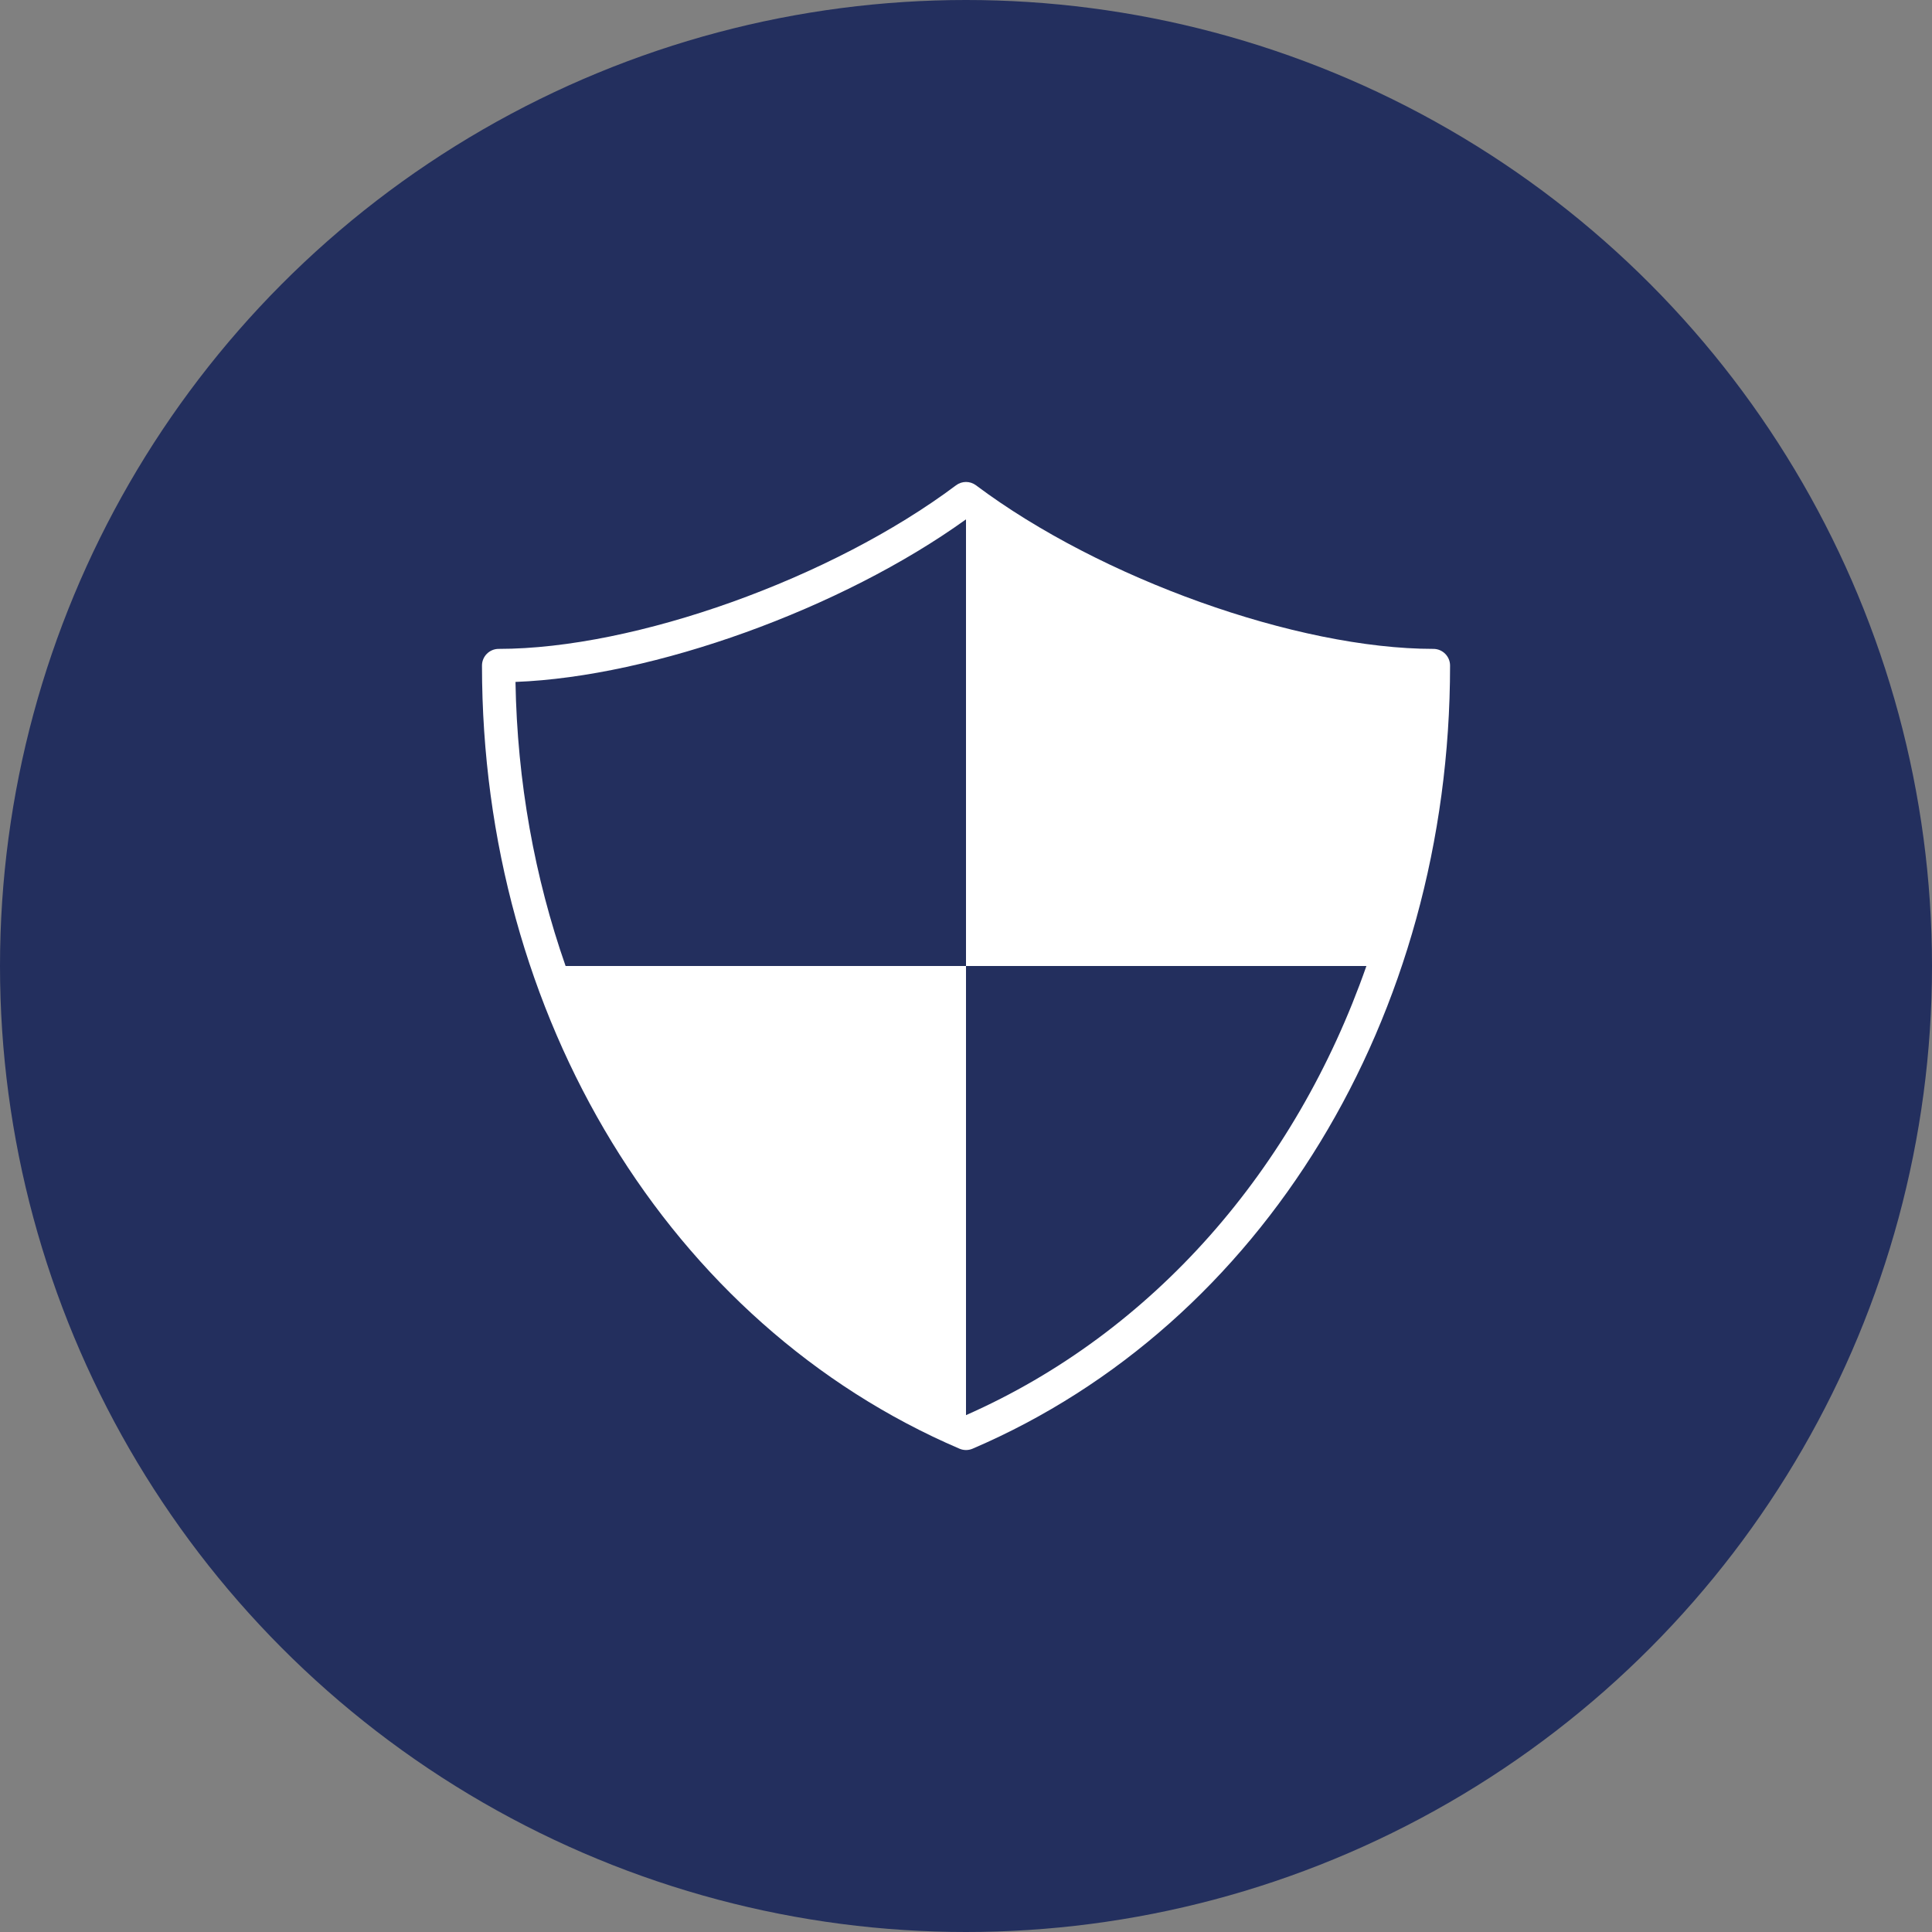
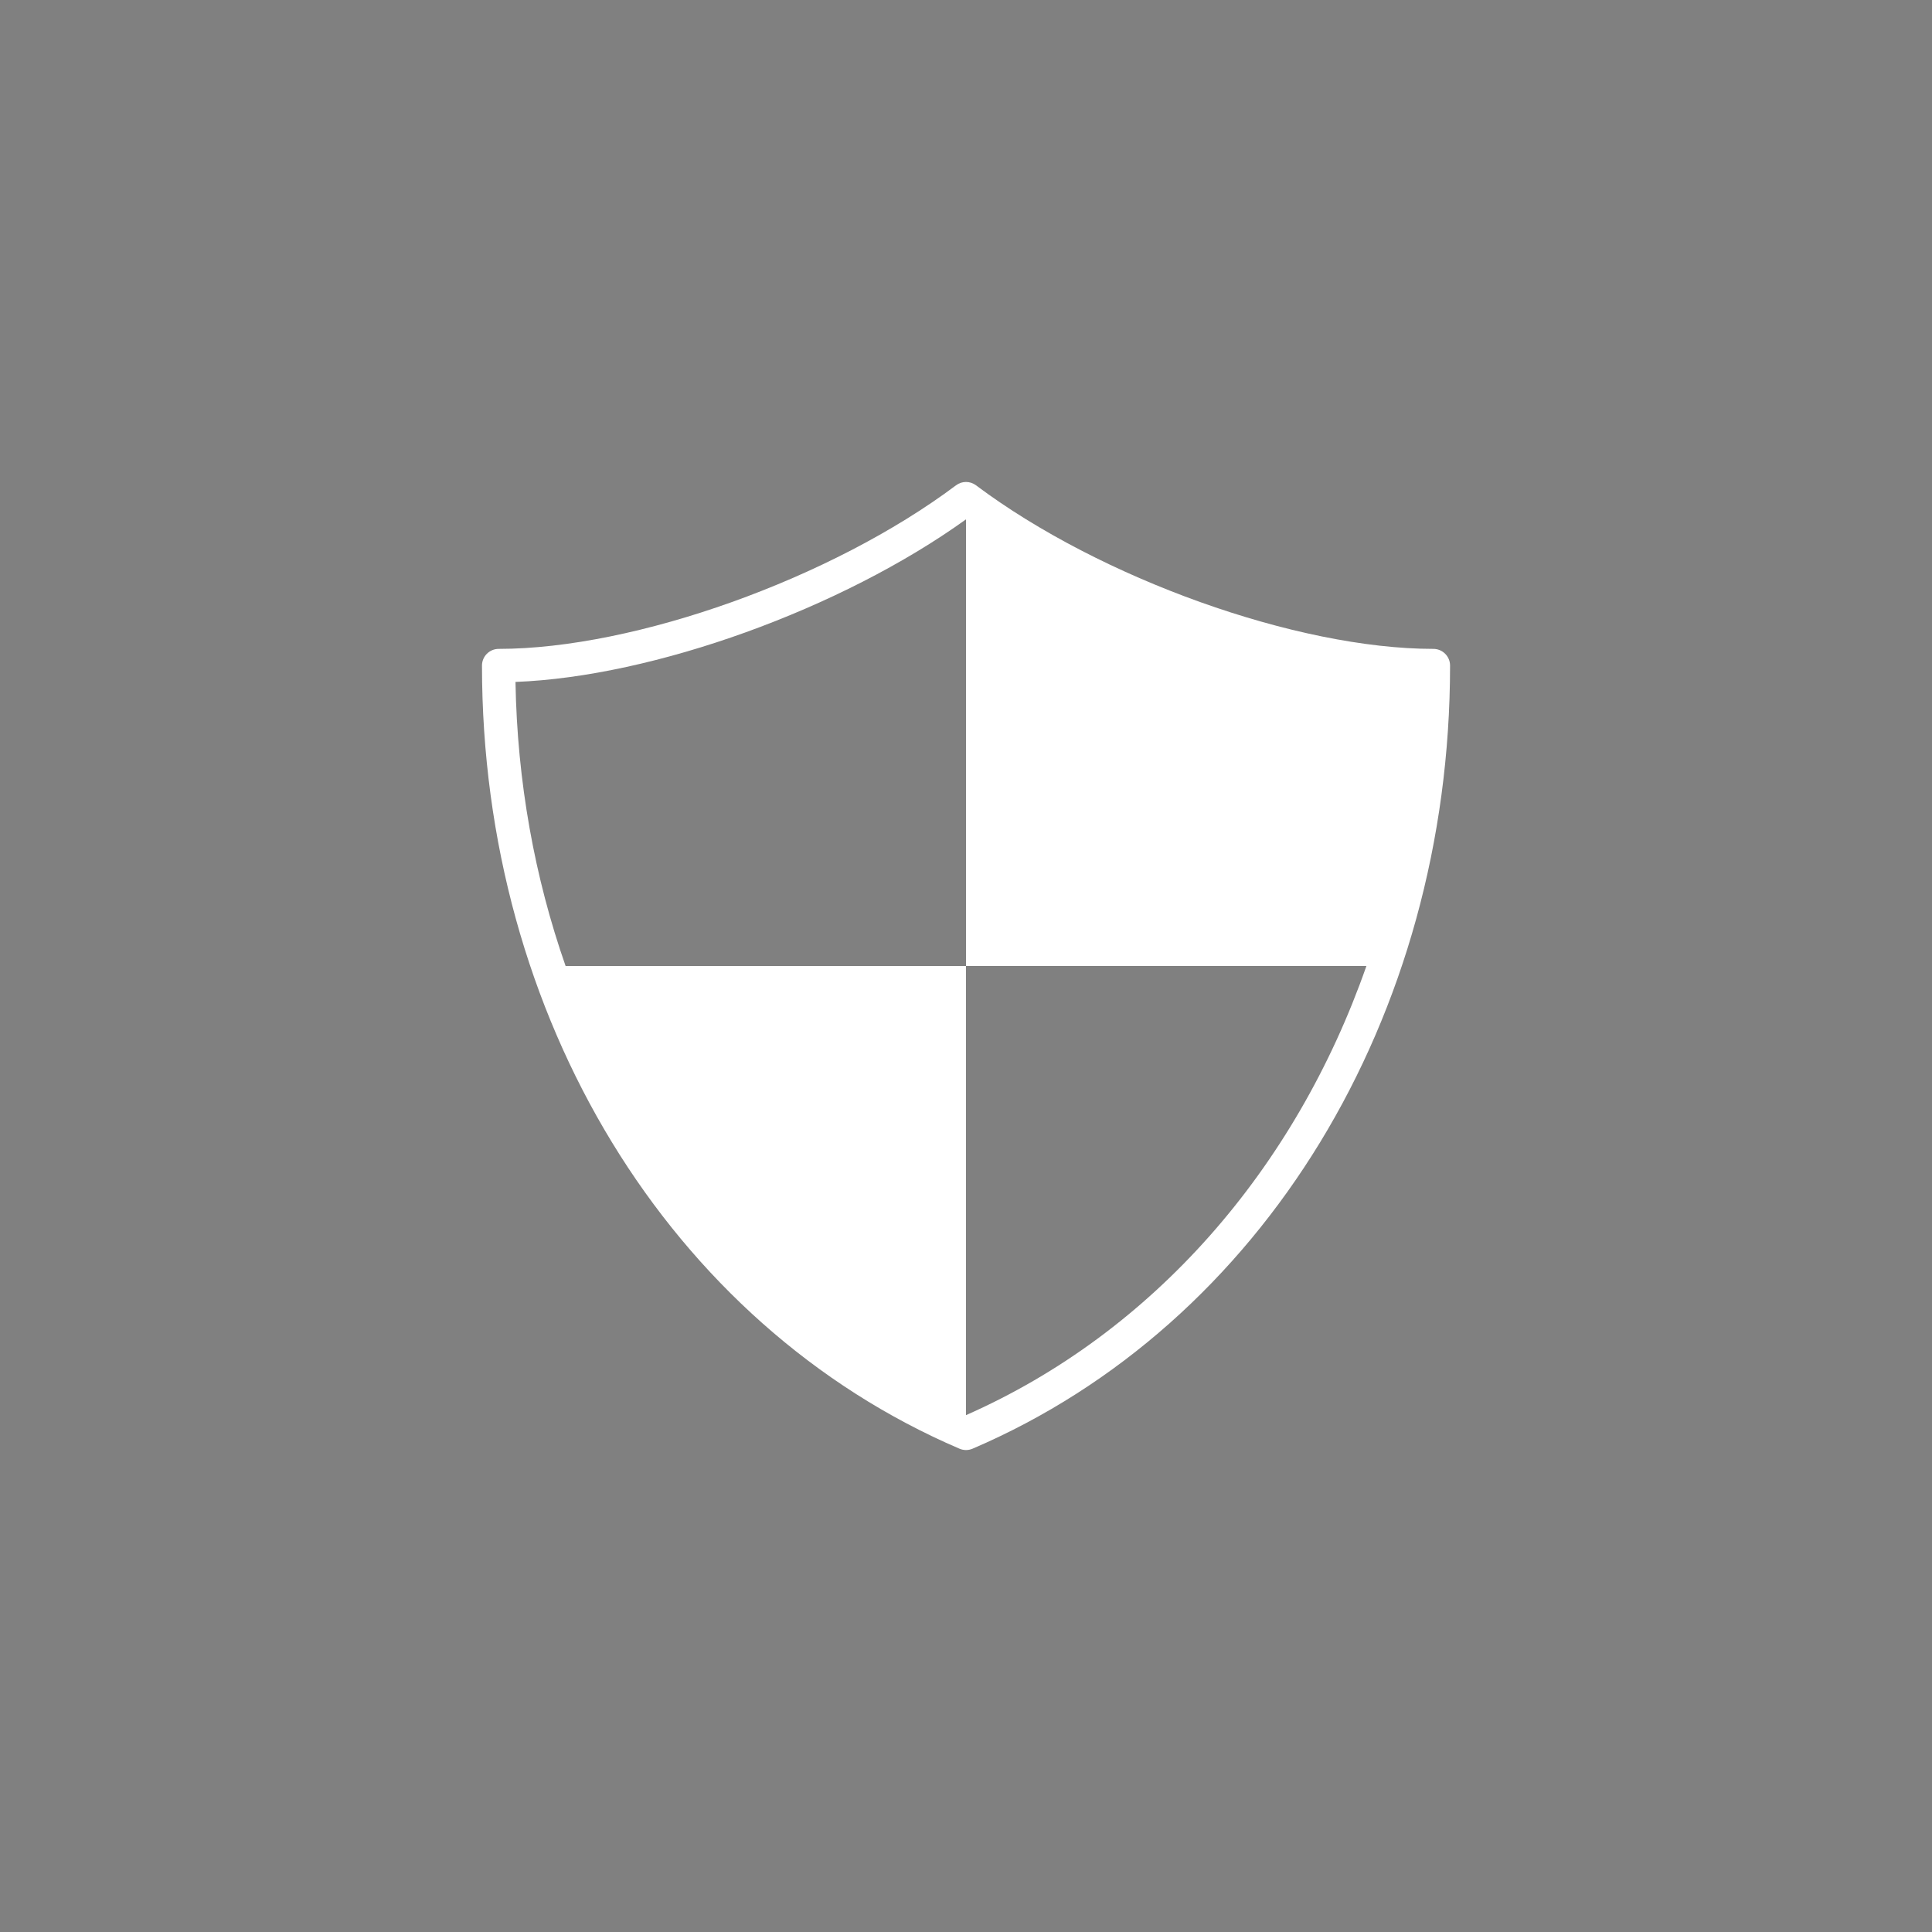
<svg xmlns="http://www.w3.org/2000/svg" id="Ebene_2" width="80" height="80" viewBox="0 0 80 80">
  <rect x="0" y="0" width="80" height="80" fill="#808080" stroke="none" />
  <g id="Ebene_5">
-     <circle cx="40" cy="40" r="40" fill="#232f5e" stroke-width="0" />
    <path d="m59.352,26.869c-5.647,0-13.789-2.912-18.937-6.773-.245-.185-.584-.185-.829,0-5.148,3.861-13.29,6.773-18.937,6.773-.382,0-.691.31-.691.691,0,14.552,7.761,27.28,19.771,32.427.087.037.18.056.272.056s.185-.019.272-.056c12.01-5.147,19.771-17.875,19.771-32.427,0-.382-.31-.691-.691-.691Zm-19.352,31.729v-18.598h-16.58c-1.281-3.662-2.004-7.63-2.075-11.763,5.711-.216,13.494-3.019,18.655-6.732v18.495h16.58c-2.935,8.392-8.811,15.17-16.58,18.598Z" fill="#fff" stroke-width="0" />
  </g>
</svg>